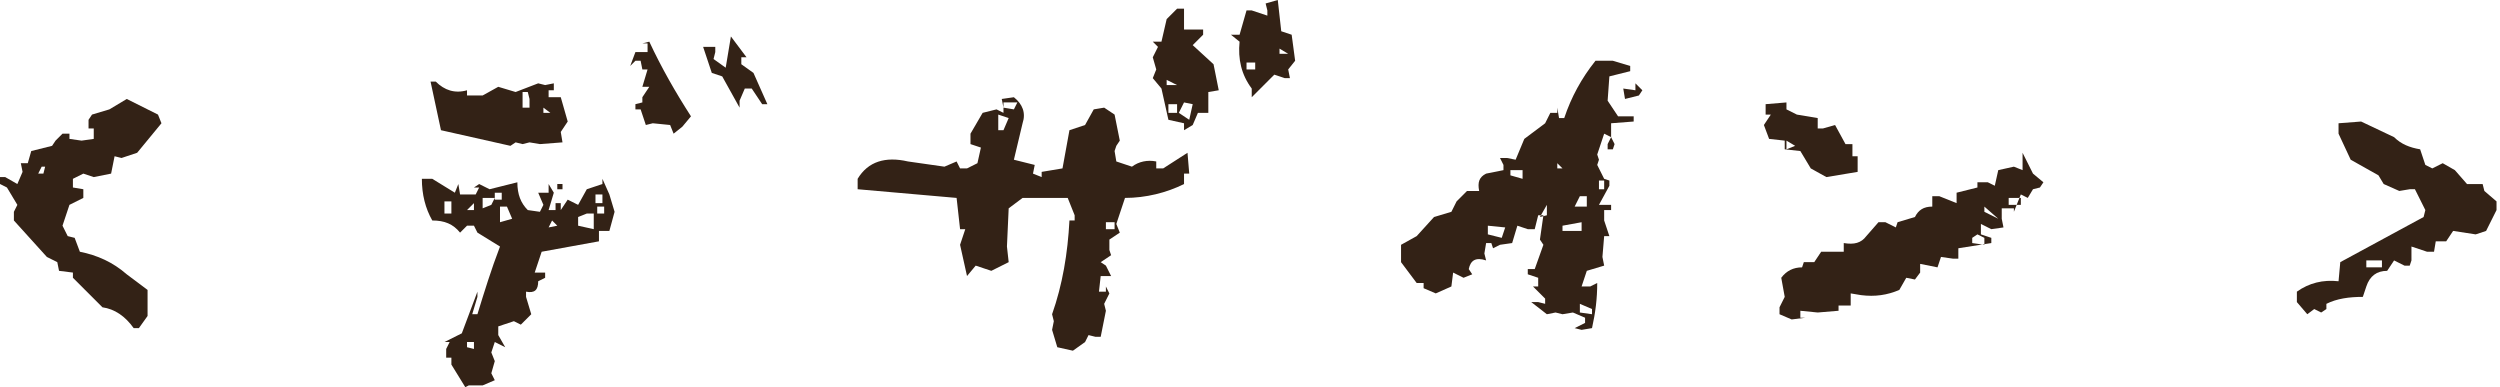
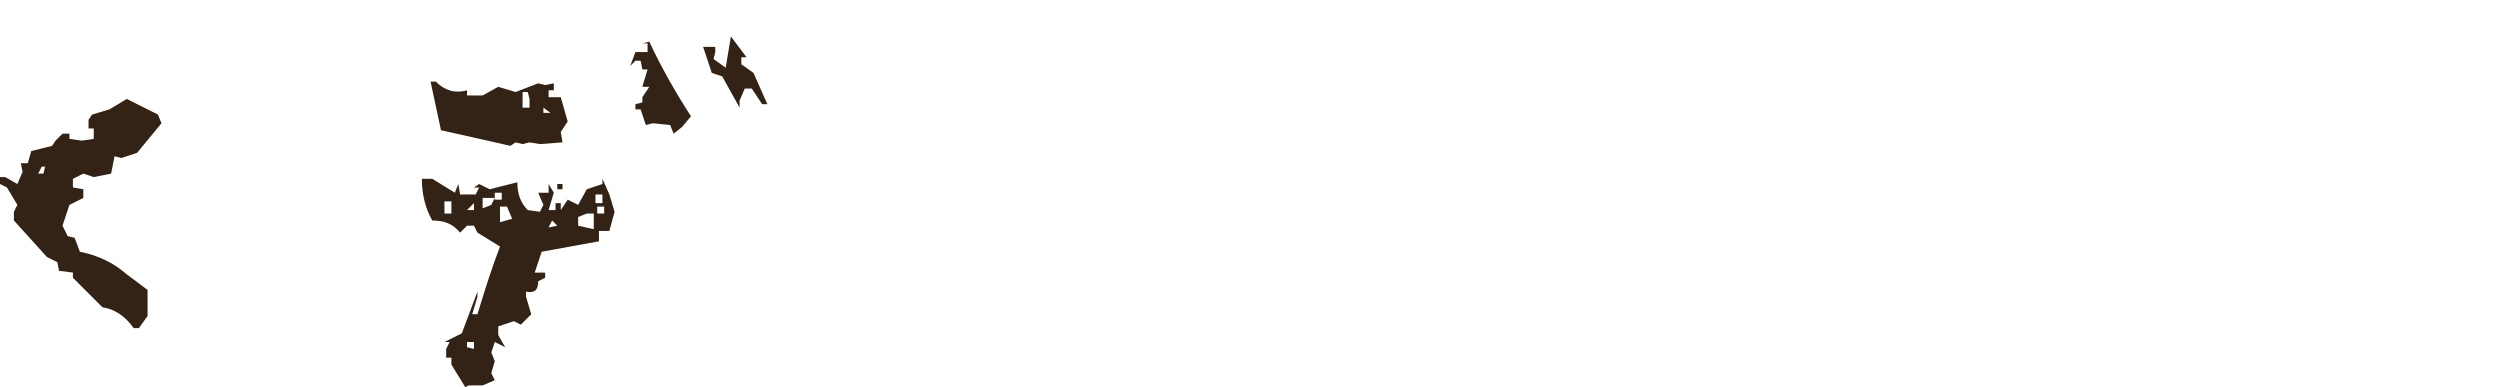
<svg xmlns="http://www.w3.org/2000/svg" version="1.1" id="レイヤー_1" x="0px" y="0px" width="144px" height="22.3px" viewBox="0 0 144 22.3" enable-background="new 0 0 144 22.3" xml:space="preserve">
  <g>
    <g>
      <path fill="#332216" d="M7.7,18.9c-0.5-0.7-1.1-1.1-1.8-1.2L4.2,16v-0.3l-0.8-0.1l-0.1-0.5l-0.6-0.3l-1.9-2.1v-0.5l0.2-0.4l-0.6-1    L0,10.6v-0.4h0.3L1,10.6l0.3-0.7L1.2,9.4h0.4l0.2-0.7L3,8.4l0.2-0.3l0.4-0.4H4V8l0.7,0.1L5.4,8V7.4H5.1V6.9l0.2-0.3l1-0.3l1-0.6    l1.8,0.9l0.2,0.5L7.9,8.8L7,9.1L6.6,9l-0.2,1l-1,0.2L4.8,10l-0.6,0.3v0.5l0.6,0.1v0.5L4,11.8L3.6,13l0.3,0.6l0.4,0.1l0.3,0.8    c1,0.2,1.9,0.6,2.7,1.3c0.4,0.3,0.8,0.6,1.2,0.9v1.5L8,18.9H7.7z M2.5,10l0.1-0.4H2.4L2.2,10H2.5z" />
      <path fill="#332216" d="M26.8,22.3L26,21v-0.4h-0.3v-0.5l0.2-0.4h-0.3l1-0.5l0.9-2.4v0.3l-0.3,1h0.3c0.4-1.3,0.8-2.6,1.3-3.9    l-1.3-0.8L27.3,13h-0.4l-0.4,0.4c-0.4-0.5-0.9-0.7-1.6-0.7c-0.4-0.7-0.6-1.5-0.6-2.4h0.6l1.3,0.8l0.2-0.5l0.1,0.6h0.9l0.2-0.4    h-0.3l0.3-0.2l0.6,0.3l1.6-0.4c0,0.7,0.2,1.2,0.6,1.6l0.7,0.1l0.2-0.4l-0.3-0.7h0.6v-0.5l0.3,0.5l-0.3,1H32v-0.4h0.3v0.4l0.4-0.6    l0.6,0.3l0.5-0.9l0.9-0.3v-0.3l0.4,0.9l0.3,1l-0.3,1.1h-0.6v0.6l-3.3,0.6l-0.4,1.2h0.6V16L31,16.2c0,0.5-0.2,0.7-0.7,0.6v0.3    l0.3,1l-0.6,0.6l-0.4-0.2l-0.9,0.3v0.5l0.4,0.7l-0.6-0.3l-0.2,0.6l0.2,0.5l-0.2,0.7l0.2,0.4l-0.7,0.3L27,22.2L26.8,22.3z     M29.4,8.4l-4-0.9l-0.6-2.8h0.3c0.5,0.5,1.1,0.7,1.8,0.5v0.3h0.9l0.9-0.5l1,0.3L31,4.8l0.4,0.1l0.5-0.1v0.4h-0.3v0.4h0.7l0.4,1.4    l-0.4,0.6l0.1,0.6l-1.3,0.1l-0.6-0.1l-0.4,0.1l-0.4-0.1L29.4,8.4z M26,12.3v-0.7h-0.4v0.7H26z M27.3,12.1v-0.4l-0.4,0.4H27.3z     M27.3,20.1v-0.4h-0.4v0.3L27.3,20.1z M28.3,11.8l0.2-0.4h-0.7V12L28.3,11.8z M28.9,11.5v-0.4h-0.4v0.4H28.9z M29.5,12.6l-0.3-0.7    h-0.4v0.9L29.5,12.6z M30.5,6.2V5.7l-0.1-0.4h-0.3v0.9H30.5z M31.7,6.5l-0.4-0.3v0.3H31.7z M32.1,13l-0.3-0.3l-0.2,0.4L32.1,13z     M32.1,10.9v-0.3h0.3v0.3H32.1z M34.2,13.2v-0.9h-0.4l-0.5,0.2V13L34.2,13.2z M34.7,11.7v-0.5h-0.4v0.5H34.7z M34.8,12.3v-0.4    h-0.4v0.4H34.8z M38.8,7.7l-0.2-0.5l-1-0.1l-0.4,0.1l-0.3-0.9h-0.3V6L37,5.9V5.6l0.4-0.6H37l0.3-1H37l-0.1-0.5h-0.3l-0.3,0.3    L36.6,3h0.7V2.5H37l0.4-0.1c0.7,1.5,1.5,2.9,2.4,4.3l-0.5,0.6L38.8,7.7z M42.6,6.2l-1-1.8L41,4.2l-0.5-1.5h0.7V3l-0.1,0.4l0.7,0.5    l0.3-1.8l0.9,1.2h-0.3v0.4l0.7,0.5L44.2,6h-0.3l-0.6-0.9h-0.4l-0.3,0.7V6.2z" />
-       <path fill="#332216" d="M61.8,20.2l-0.9-0.2l-0.3-1l0.1-0.5l-0.1-0.4c0.6-1.7,0.9-3.5,1-5.4h0.3v-0.3l-0.4-1h-2.6L58.1,12L58,14.2    l0.1,0.9l-1,0.5l-0.9-0.3l-0.5,0.6l-0.4-1.8l0.3-0.9h-0.3l-0.2-1.8l-5.7-0.5v-0.6c0.6-1,1.6-1.3,2.9-1l2.1,0.3l0.7-0.3l0.2,0.4    h0.4l0.6-0.3l0.2-0.9l-0.6-0.2V7.7l0.7-1.2l0.8-0.2l0.4,0.2V6.2l-0.1-0.5l0.7-0.1c0.5,0.4,0.7,0.9,0.5,1.5l-0.5,2.1l1.2,0.3    L59.5,10l0.5,0.2V9.9l1.2-0.2l0.4-2.2l0.9-0.3L63,6.3l0.6-0.1l0.6,0.4l0.3,1.5l-0.2,0.3l-0.1,0.3l0.1,0.6l0.9,0.3    c0.4-0.3,0.9-0.4,1.4-0.3v0.4H67l1.4-0.9l0.1,1.2h-0.3v0.6c-1,0.5-2.2,0.8-3.4,0.8l-0.5,1.5l0.2,0.5l-0.6,0.4v0.6l0.1,0.3    l-0.6,0.4l0.3,0.2l0.3,0.6h-0.6l-0.1,0.9h0.4v-0.3l0.2,0.4l-0.3,0.6l0.1,0.4l-0.3,1.5h-0.3l-0.4-0.1l-0.2,0.4L61.8,20.2z     M57.8,7.5l0.3-0.7l-0.6-0.2v0.9H57.8z M58.4,6.3l0.2-0.4h-0.8v0.3L58.4,6.3z M64.2,13.2v-0.4h-0.5v0.4H64.2z M68.2,7.5V7.1    l-0.9-0.2l-0.4-1.8l-0.5-0.6L66.6,4l-0.2-0.7l0.3-0.6l-0.3-0.3h0.5l0.3-1.3l0.6-0.6h0.4v1.2h1.1V2l-0.6,0.6l1.2,1.1l0.3,1.5    l-0.6,0.1v1.2H69l-0.3,0.7L68.2,7.5z M67.8,4.9l-0.6-0.3v0.3H67.8z M67.8,6.5V6h-0.5v0.5H67.8z M68.5,6.9L68.7,6l-0.5-0.1    l-0.3,0.6L68.5,6.9z M72.1,5.6V5.1c-0.6-0.8-0.8-1.7-0.7-2.7L70.9,2h0.5l0.4-1.4h0.3L73,0.9V0.6l-0.1-0.4L73.6,0l0.2,1.8L74.4,2    l0.2,1.5L74.2,4l0.1,0.5h-0.3l-0.6-0.2L72.1,5.6z M72.3,4V3.6h-0.5V4H72.3z M74.2,3.1l-0.5-0.3v0.3H74.2z" />
-       <path fill="#332216" d="M91.1,19l-0.4-0.1l0.6-0.3v-0.3l-0.7-0.3L90,18.1l-0.4-0.1l-0.5,0.1l-0.9-0.7h0.4l0.4,0.1v-0.3l-0.7-0.7    h0.3V16L88,15.8v-0.6v0.3h0.4l0.5-1.4l-0.2-0.3l0.2-1.4h-0.3l-0.2,0.8H88l-0.6-0.2L87.1,14l-0.7,0.1L86,14.3L85.9,14h-0.3    l-0.1,0.6l0.1,0.4c-0.6-0.2-0.9,0-1,0.5l0.2,0.3L84.3,16l-0.6-0.3l-0.1,0.8l-0.9,0.4l-0.7-0.3v-0.3h-0.4l-0.9-1.2v-1l0.9-0.5    l1-1.1l1-0.3l0.3-0.6l0.6-0.6h0.7c-0.1-0.5,0-0.8,0.4-1l1-0.2V9.5l-0.2-0.4h0.4l0.5,0.1L87.8,8L89,7.1l0.3-0.6h0.4V6.2l0.1,0.6    h0.3c0.4-1.2,1-2.3,1.8-3.3h1l1,0.3v0.3l-1.2,0.3l-0.1,1.4l0.6,0.9h0.9v0.3l-1.3,0.1v0.8L93,8.3l-0.1,0.3h-0.3V8.3l0.2-0.4    l-0.4-0.2L92,8.9l0.1,0.3L92,9.5l0.4,0.8l0.3,0.1v0.3l-0.6,1.1h0.7v0.3h-0.4v0.6l0.3,0.9h-0.3l-0.1,1.2l0.1,0.5l-1,0.3l-0.3,0.9    h0.5l0.4-0.2c0,0.9-0.1,1.7-0.3,2.6L91.1,19z M86.5,13.7l0.2-0.6L85.7,13v0.5L86.5,13.7z M87.7,10.3V9.8h-0.7v0.3L87.7,10.3z     M89.1,12.4v-0.6l-0.4,0.7L89.1,12.4z M90,9.7l-0.3-0.3v0.3H90z M91.1,13.3v-0.5L90,13v0.3H91.1z M91.4,11.9v-0.6h-0.4l-0.3,0.6    H91.4z M91.7,18.1v-0.3l-0.7-0.3v0.5L91.7,18.1z M92.4,10.9v-0.5h-0.3v0.5H92.4z M93.6,5.7l-0.1-0.6l0.7,0.1V4.8l0.4,0.4l-0.2,0.3    L93.6,5.7z" />
-       <path fill="#332216" d="M105.2,10.2l-0.9-0.5l-0.6-1l-0.9-0.1V8.1L101.9,8l-0.3-0.8l0.4-0.6h-0.3V6l1.2-0.1v0.4l0.6,0.3l1.2,0.2    v0.6h0.3l0.7-0.2l0.6,1.1h0.4V9h0.3v0.3L107,9.9L105.2,10.2z M103.2,18.4l-0.7-0.3v-0.4l0.3-0.6l-0.2-1.1c0.3-0.4,0.7-0.6,1.2-0.6    l0.1-0.3h0.6l0.4-0.6h1.3v-0.5c0.6,0.1,1,0,1.3-0.4l0.7-0.8h0.4l0.6,0.3l0.1-0.3l1-0.3c0.2-0.4,0.5-0.6,1-0.6v-0.6h0.4l1,0.4v-0.6    l1.2-0.3v-0.3h0.6l0.4,0.2l0.2-0.9l0.9-0.2l0.5,0.2V8.8l0.6,1.2l0.6,0.5l-0.2,0.3l-0.4,0.1l-0.3,0.5l-0.4-0.2l-0.4,1V12h-0.7v0.6    l0.1,0.5l-0.7,0.1l-0.6-0.3v0.6l0.6,0.2v0.3l-1.9,0.3v0.6h-0.3l-0.7-0.1l-0.2,0.6l-1-0.2v0.5l-0.3,0.4l-0.5-0.1l-0.4,0.7    c-0.7,0.3-1.4,0.4-2.2,0.3l-0.6-0.1v0.7h-0.7v0.3l-1.2,0.1l-1-0.1v0.4h0.3L103.2,18.4z M103.4,8.4l-0.5-0.3v0.5L103.4,8.4z     M114.3,14.1v-0.4l-0.4-0.2l-0.3,0.2v0.3L114.3,14.1z M115.1,12.6l-0.8-0.7v0.3L115.1,12.6z M116.4,11.8v-0.4h-0.7v0.4H116.4z" />
-       <path fill="#332216" d="M132.9,18.1l-0.6-0.7v-0.6c0.7-0.5,1.5-0.7,2.4-0.6l0.1-1.1l4.8-2.6l0.1-0.4l-0.6-1.2h-0.3l-0.6,0.1    l-0.9-0.4l-0.3-0.5l-1.6-0.9l-0.7-1.5V7.1l1.3-0.1l1.9,0.9c0.4,0.4,0.9,0.6,1.5,0.7l0.3,0.9l0.4,0.2l0.6-0.3l0.7,0.4l0.7,0.8h0.9    l0.1,0.4l0.7,0.6v0.5l-0.6,1.2l-0.6,0.2l-1.3-0.2l-0.4,0.6h-0.6l-0.1,0.6h-0.4l-0.9-0.3v0.8l-0.1,0.3h-0.3l-0.6-0.3l-0.4,0.6    c-0.6,0-1,0.3-1.2,0.9l-0.2,0.6c-0.8,0-1.5,0.1-2.1,0.4v0.3l-0.3,0.2l-0.4-0.2L132.9,18.1z M137.2,15.4v-0.4h-0.9v0.4H137.2z" />
    </g>
  </g>
</svg>